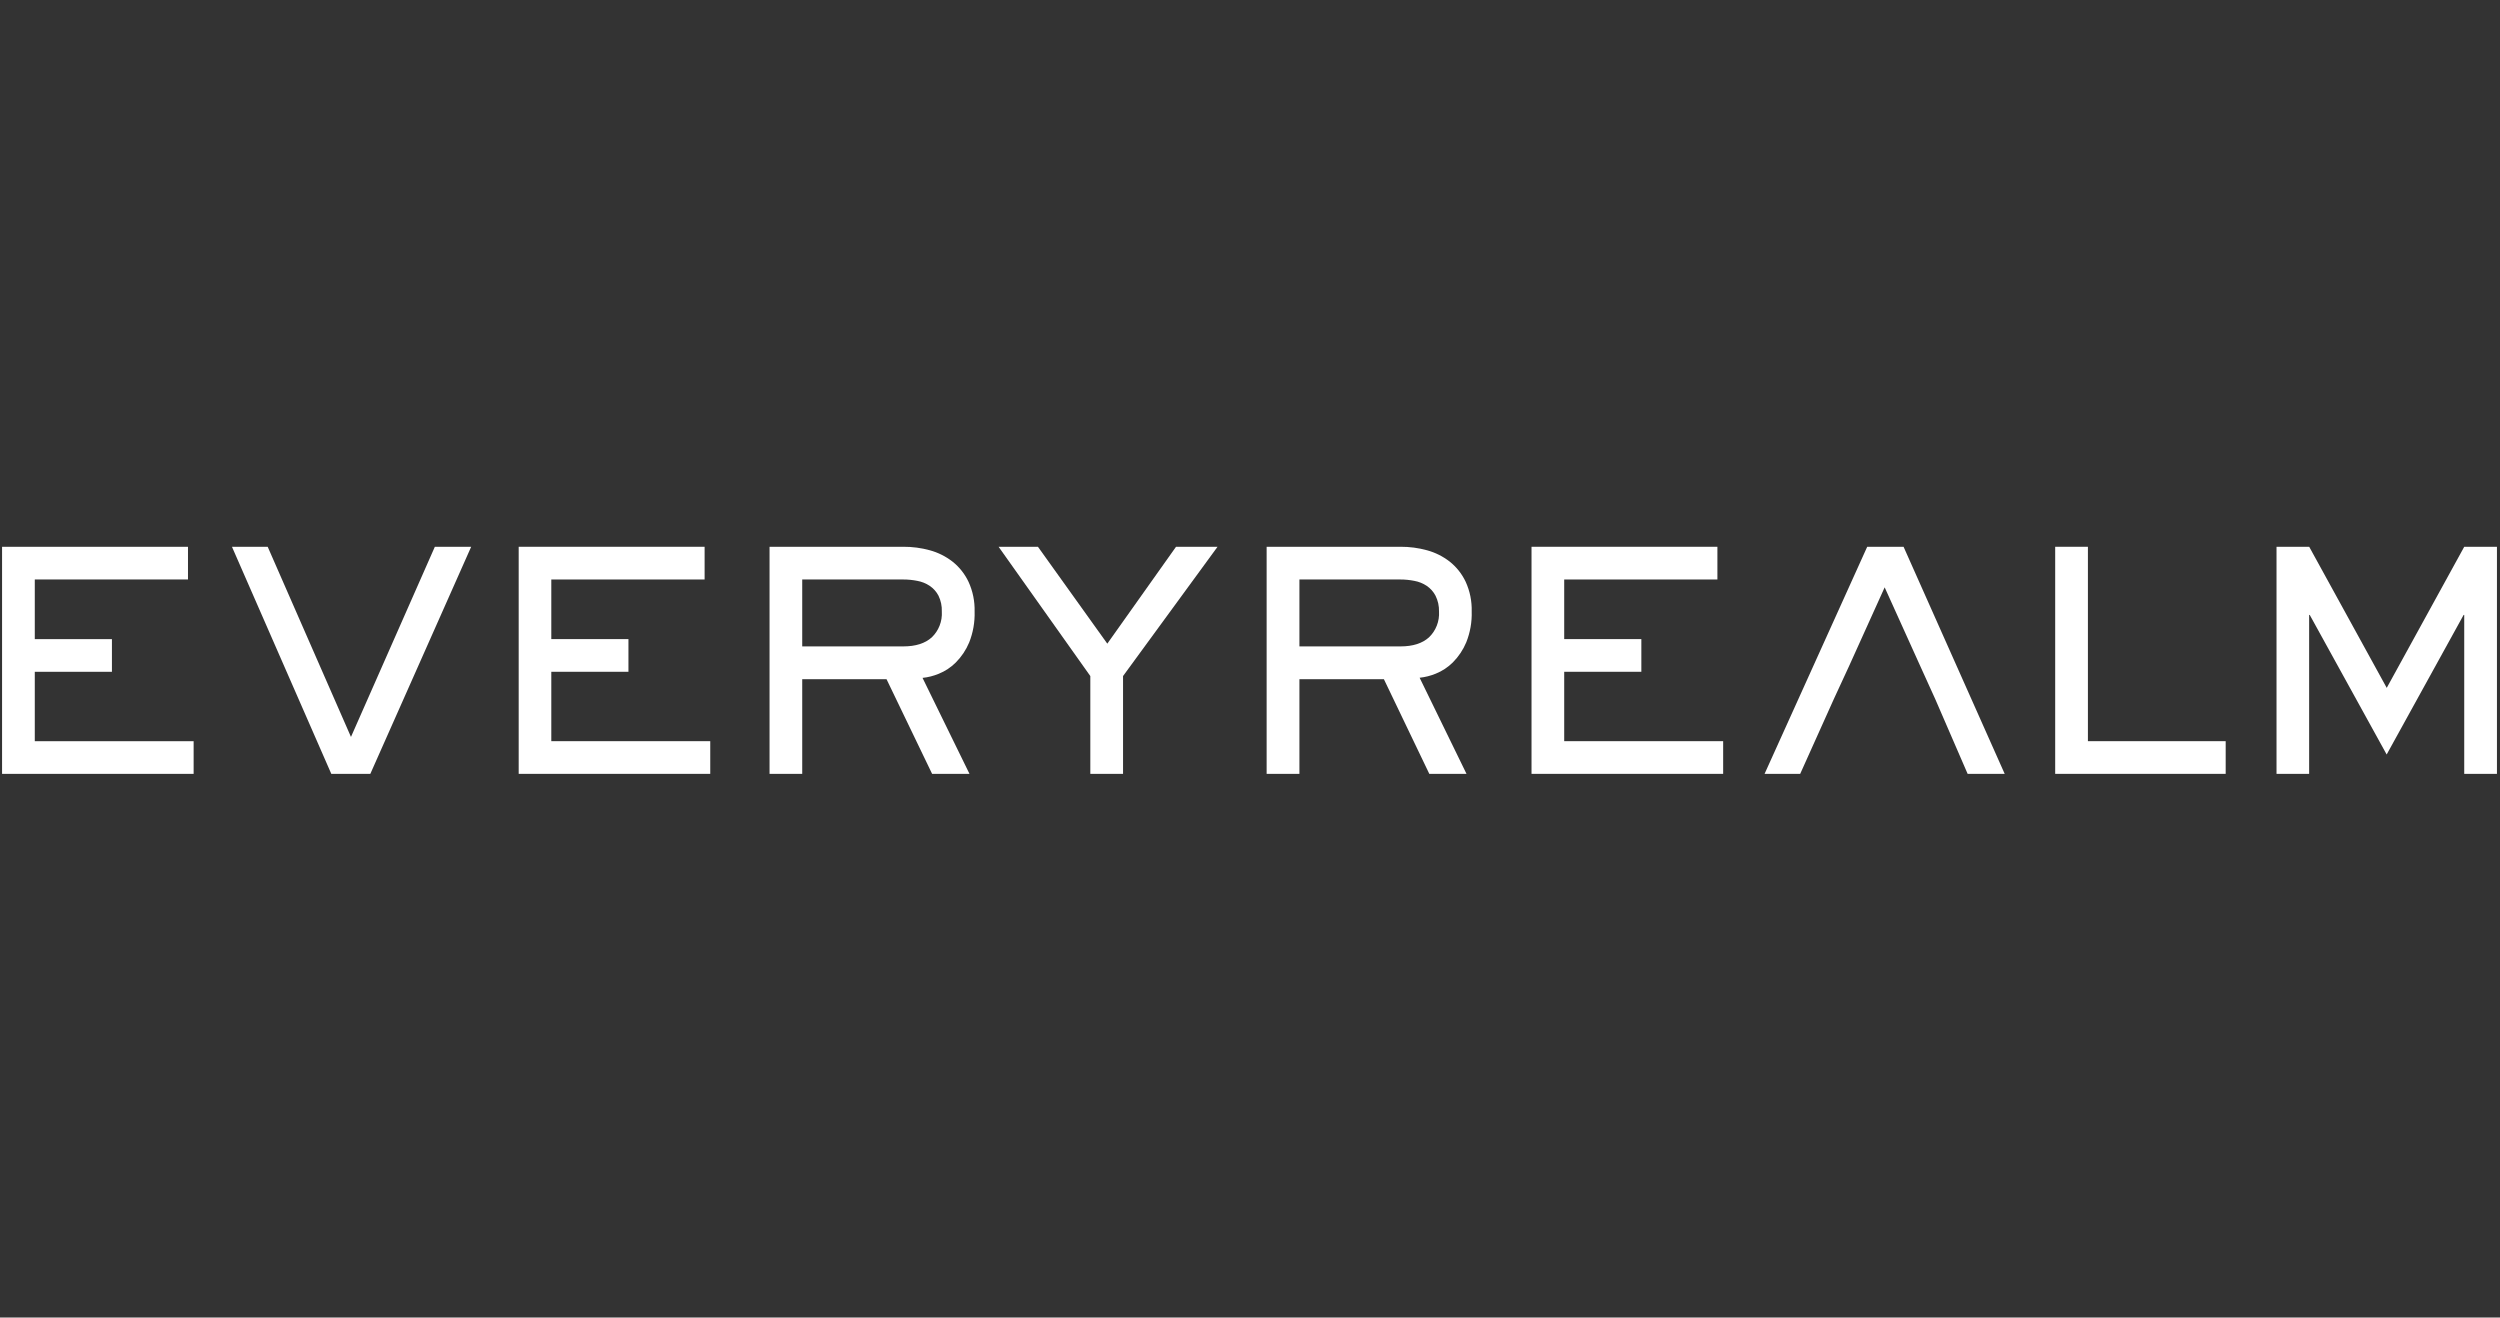
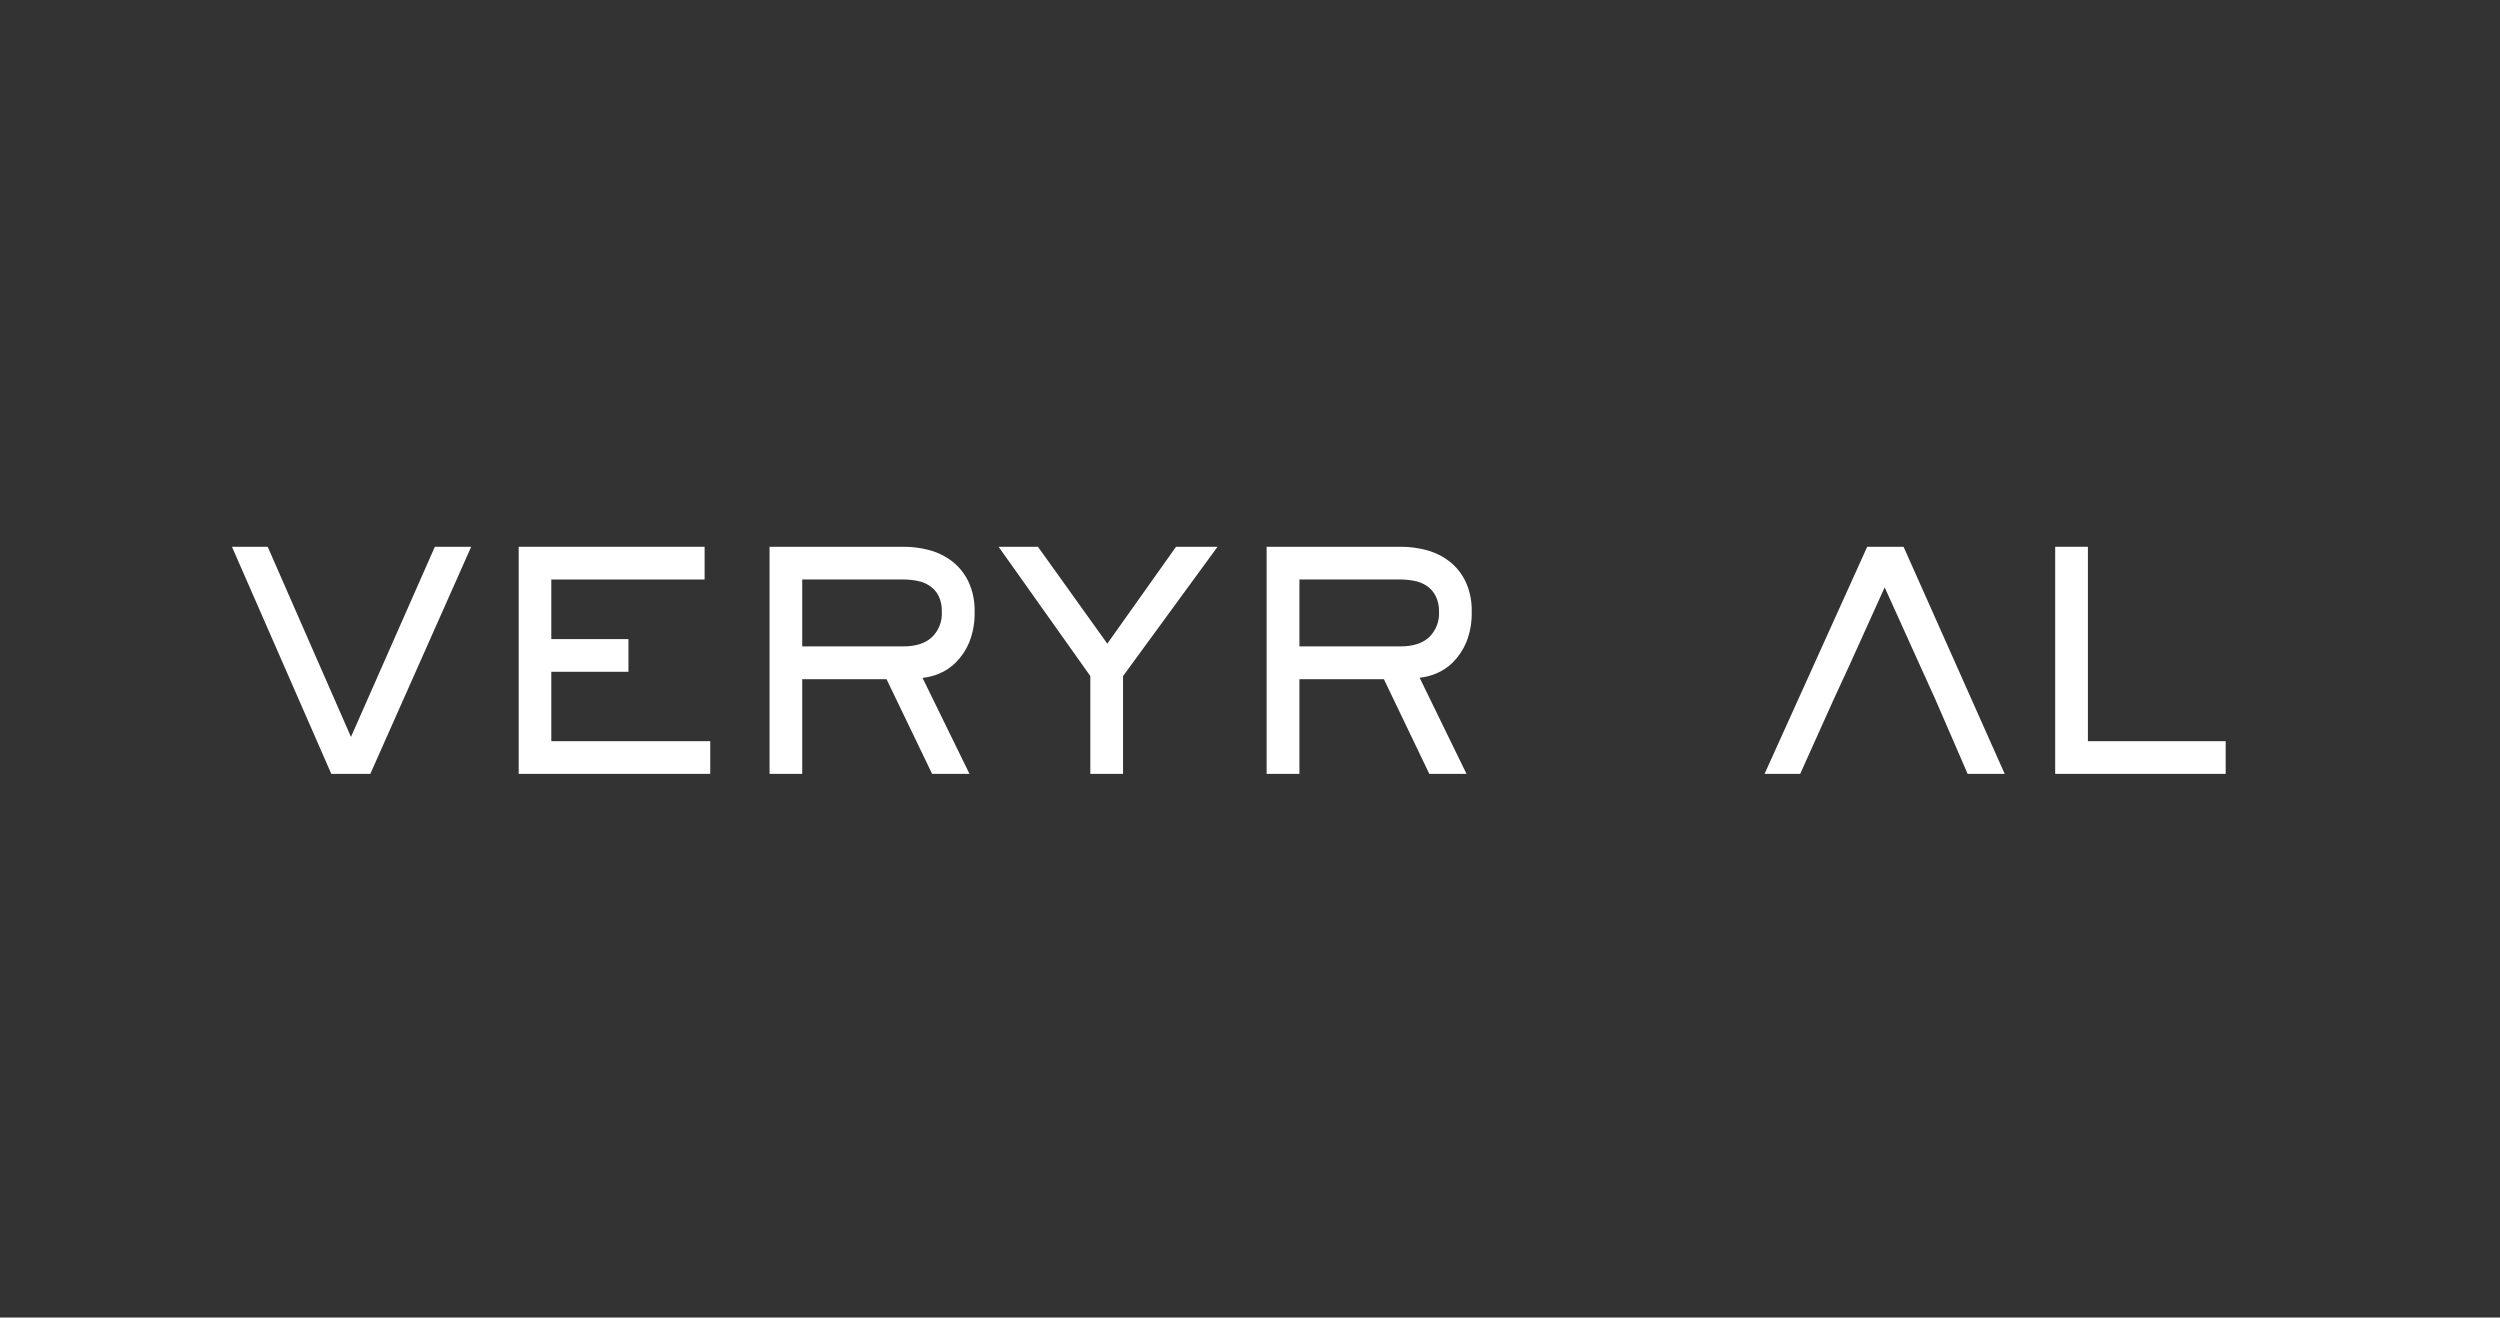
<svg xmlns="http://www.w3.org/2000/svg" width="759" height="400" viewBox="0 0 759 400" fill="none">
  <rect x="0" y="0" width="759" height="400" fill="#333333" stroke="none" />
  <g clip-path="url(#clip0_350_269)">
-     <path d="M57.072 166V175.933H10.561V194.031H33.981V203.953H10.561V225.021H58.786V234.943H0.628V166H57.072Z" fill="white" />
-     <path d="M81.271 166L106.555 223.733L132.02 166H143.049L112.432 234.943H100.583L70.423 166H81.271Z" fill="white" />
+     <path d="M81.271 166L106.555 223.733L132.02 166H143.049L112.432 234.943H100.583L70.423 166H81.271" fill="white" />
    <path d="M213.918 166V175.933H167.375V194.031H190.796V203.953H167.375V225.021H215.633V234.943H157.474V166H213.918Z" fill="white" />
    <path d="M274.258 166.001C276.977 165.984 279.686 166.342 282.307 167.065C284.808 167.75 287.148 168.922 289.194 170.514C291.268 172.165 292.932 174.27 294.06 176.668C295.348 179.491 295.974 182.572 295.891 185.674C295.987 188.88 295.426 192.072 294.241 195.053C293.288 197.336 291.899 199.412 290.152 201.164C288.678 202.627 286.926 203.782 285 204.56C283.429 205.209 281.773 205.628 280.082 205.806L294.337 234.943H282.988L269.148 206.2H243.556V234.943H233.634V166.001H274.258ZM243.556 175.933V196.246H274.258C277.998 196.246 280.881 195.327 282.904 193.488C283.944 192.482 284.753 191.263 285.276 189.914C285.8 188.565 286.025 187.118 285.937 185.674C286 184.008 285.652 182.352 284.926 180.852C284.296 179.648 283.379 178.62 282.253 177.86C281.113 177.104 279.831 176.59 278.485 176.348C277.082 176.071 275.656 175.932 274.226 175.933H243.556Z" fill="white" />
    <path d="M315.119 166L336.176 195.415L357.042 166H369.646L340.956 205.251V234.943H331.023V205.251L303.174 166H315.119Z" fill="white" />
    <path d="M425.207 166.001C427.925 165.984 430.634 166.342 433.255 167.065C435.755 167.75 438.096 168.922 440.143 170.514C442.199 172.156 443.853 174.246 444.976 176.625C446.265 179.449 446.891 182.529 446.807 185.632C446.909 188.838 446.347 192.031 445.157 195.011C444.204 197.294 442.815 199.369 441.07 201.121C439.595 202.585 437.843 203.739 435.916 204.517C434.345 205.166 432.689 205.586 430.998 205.763L445.231 234.943H433.936L420.15 206.2H394.504V234.943H384.55V166.001H425.207ZM394.504 175.933V196.246H425.207C428.94 196.246 431.821 195.327 433.852 193.488C434.892 192.482 435.702 191.263 436.224 189.914C436.748 188.565 436.974 187.118 436.885 185.674C436.931 184.004 436.566 182.348 435.821 180.852C435.192 179.648 434.273 178.62 433.149 177.86C432.009 177.104 430.726 176.59 429.381 176.348C427.978 176.071 426.552 175.932 425.122 175.933H394.504Z" fill="white" />
-     <path d="M521.405 166V175.933H474.893V194.031H498.314V203.953H474.893V225.021H523.15V234.943H464.971V166H521.405Z" fill="white" />
    <path d="M556.749 212.235L546.539 234.943H535.723L566.883 166H577.923L608.625 234.943H597.373L587.535 212.235L583.032 202.313L572.184 178.317L561.336 202.313L556.749 212.235Z" fill="white" />
    <path d="M623.956 166H633.888V225.021H675.716V234.943H623.956V166Z" fill="white" />
-     <path d="M701.234 186.685H701.054V234.943H691.153V166H701.075L724.613 208.839L748.14 166H758.073V234.943H748.14V186.685H747.959L724.591 229.066L701.234 186.685Z" fill="white" />
  </g>
  <defs>
    <clipPath id="clip0_350_269">
      <rect width="757.722" height="400" fill="white" transform="translate(0.628)" />
    </clipPath>
  </defs>
</svg>